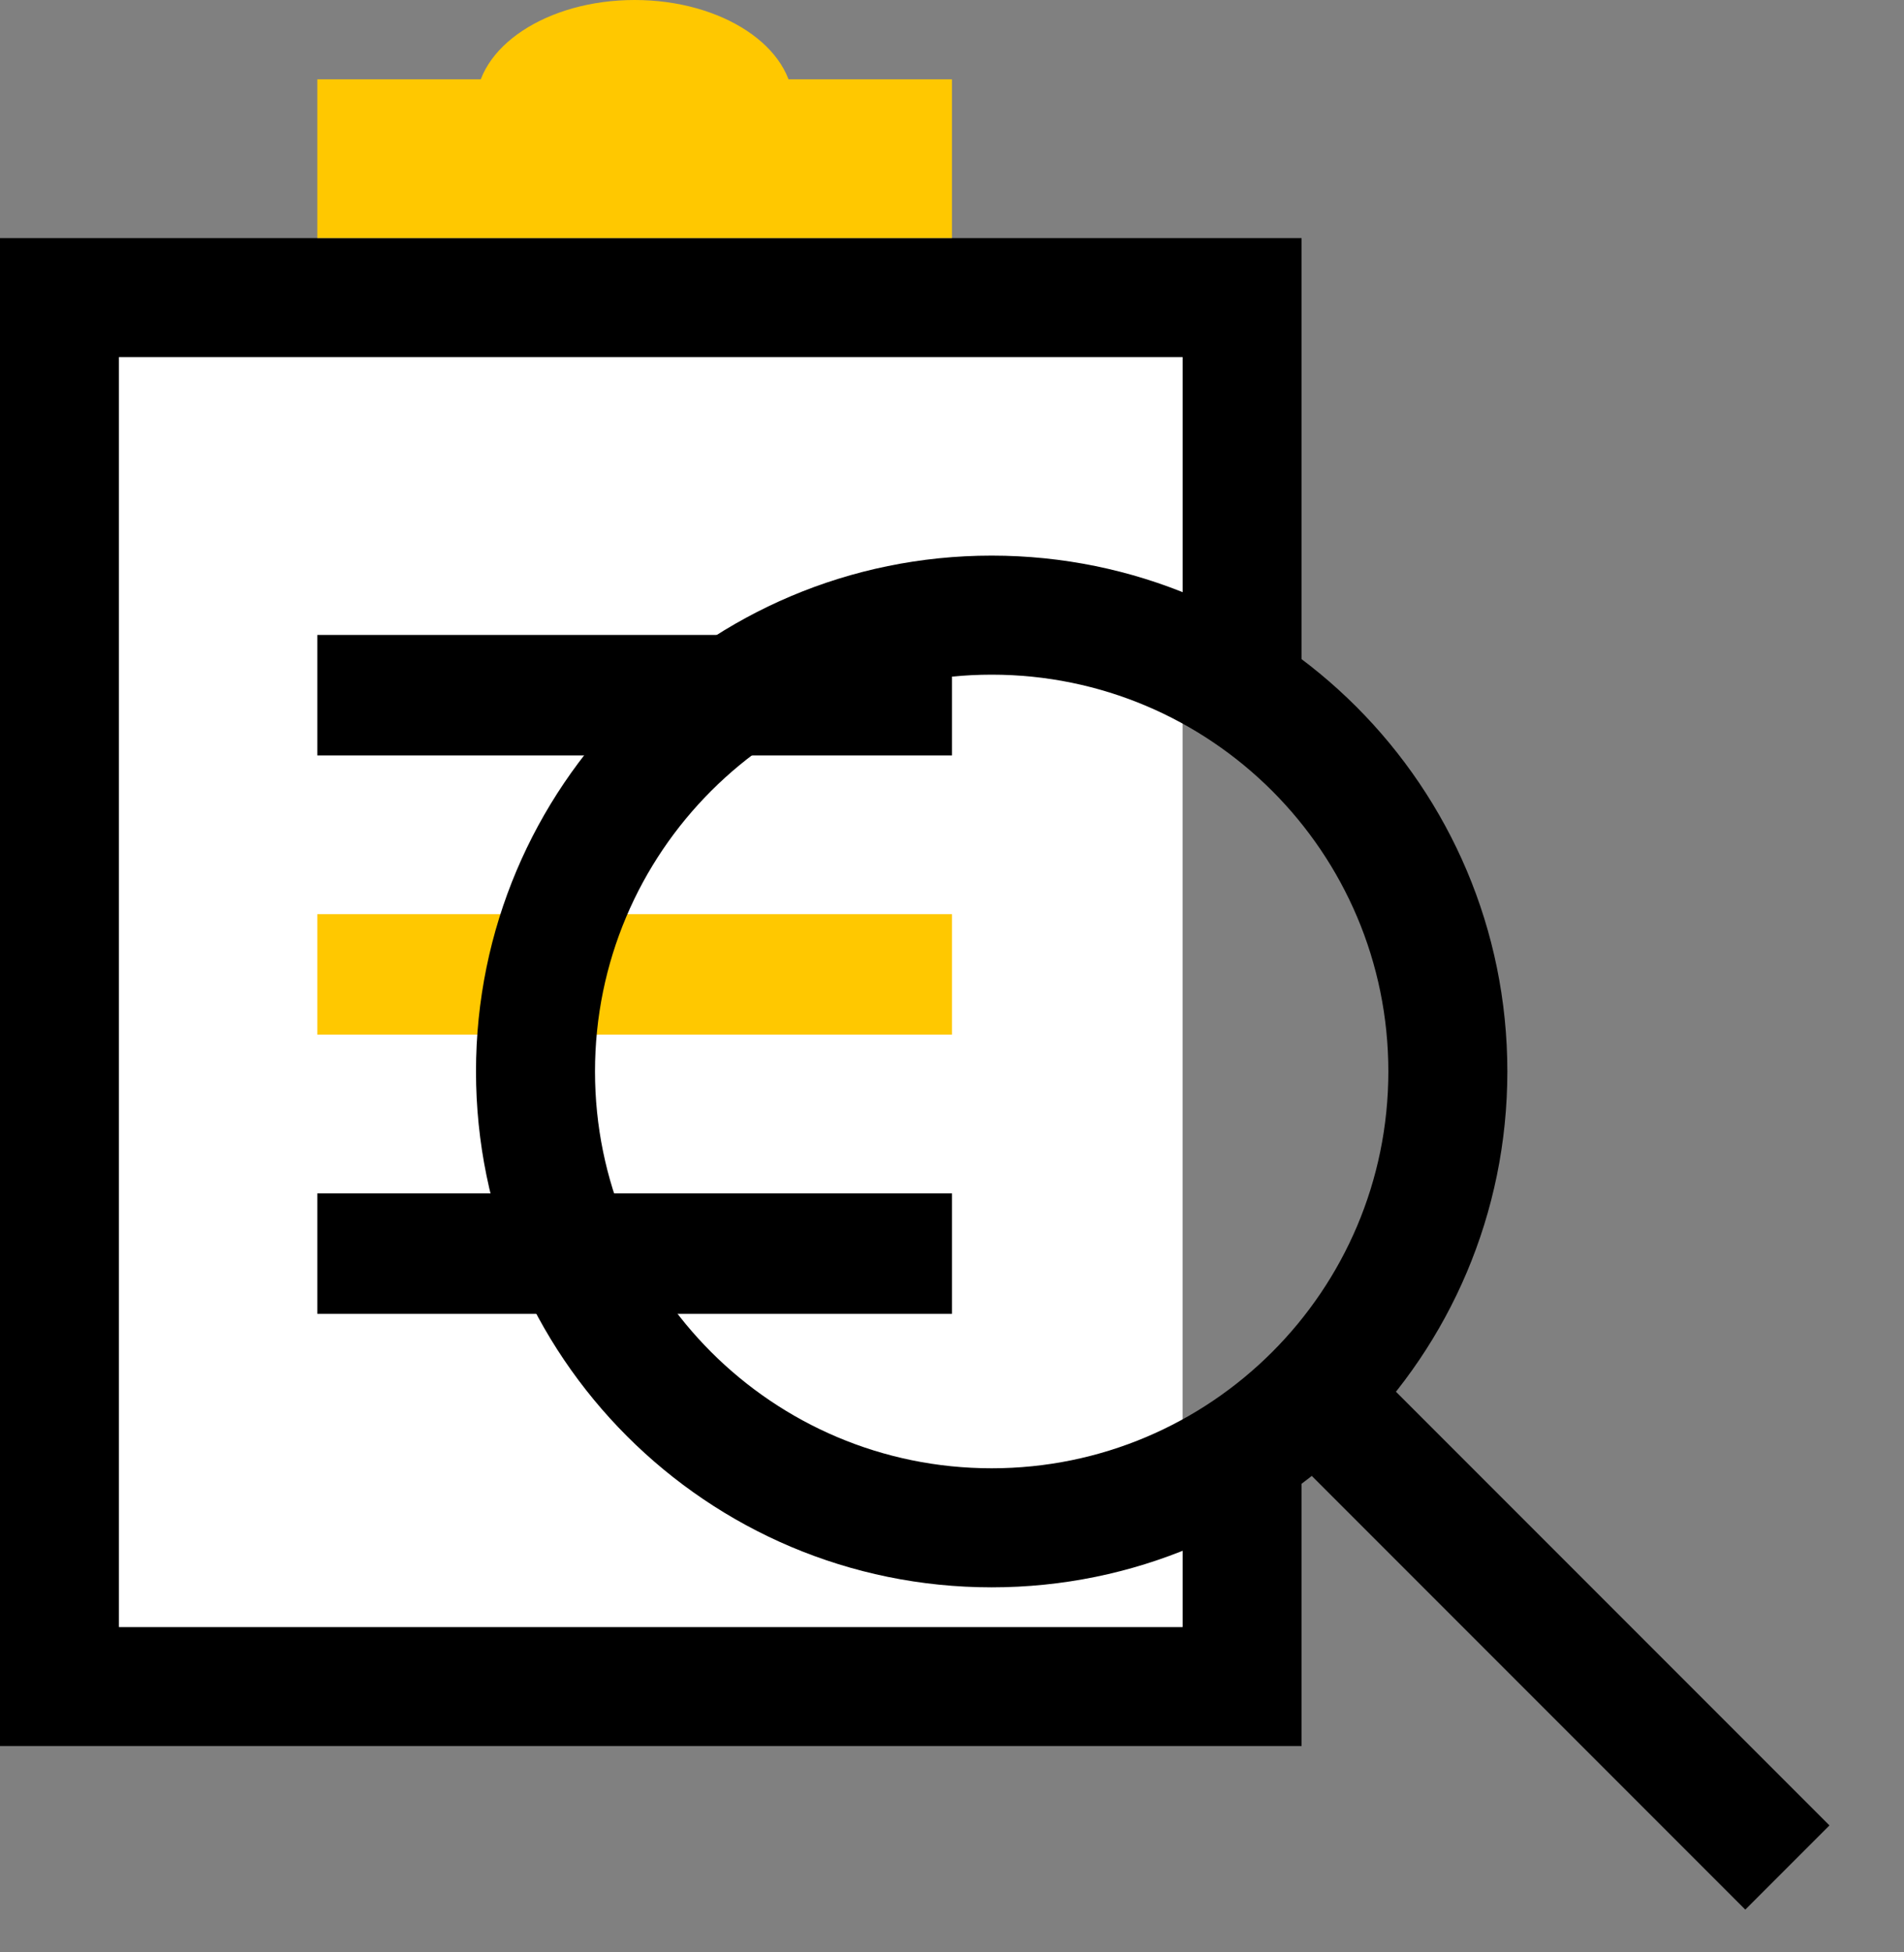
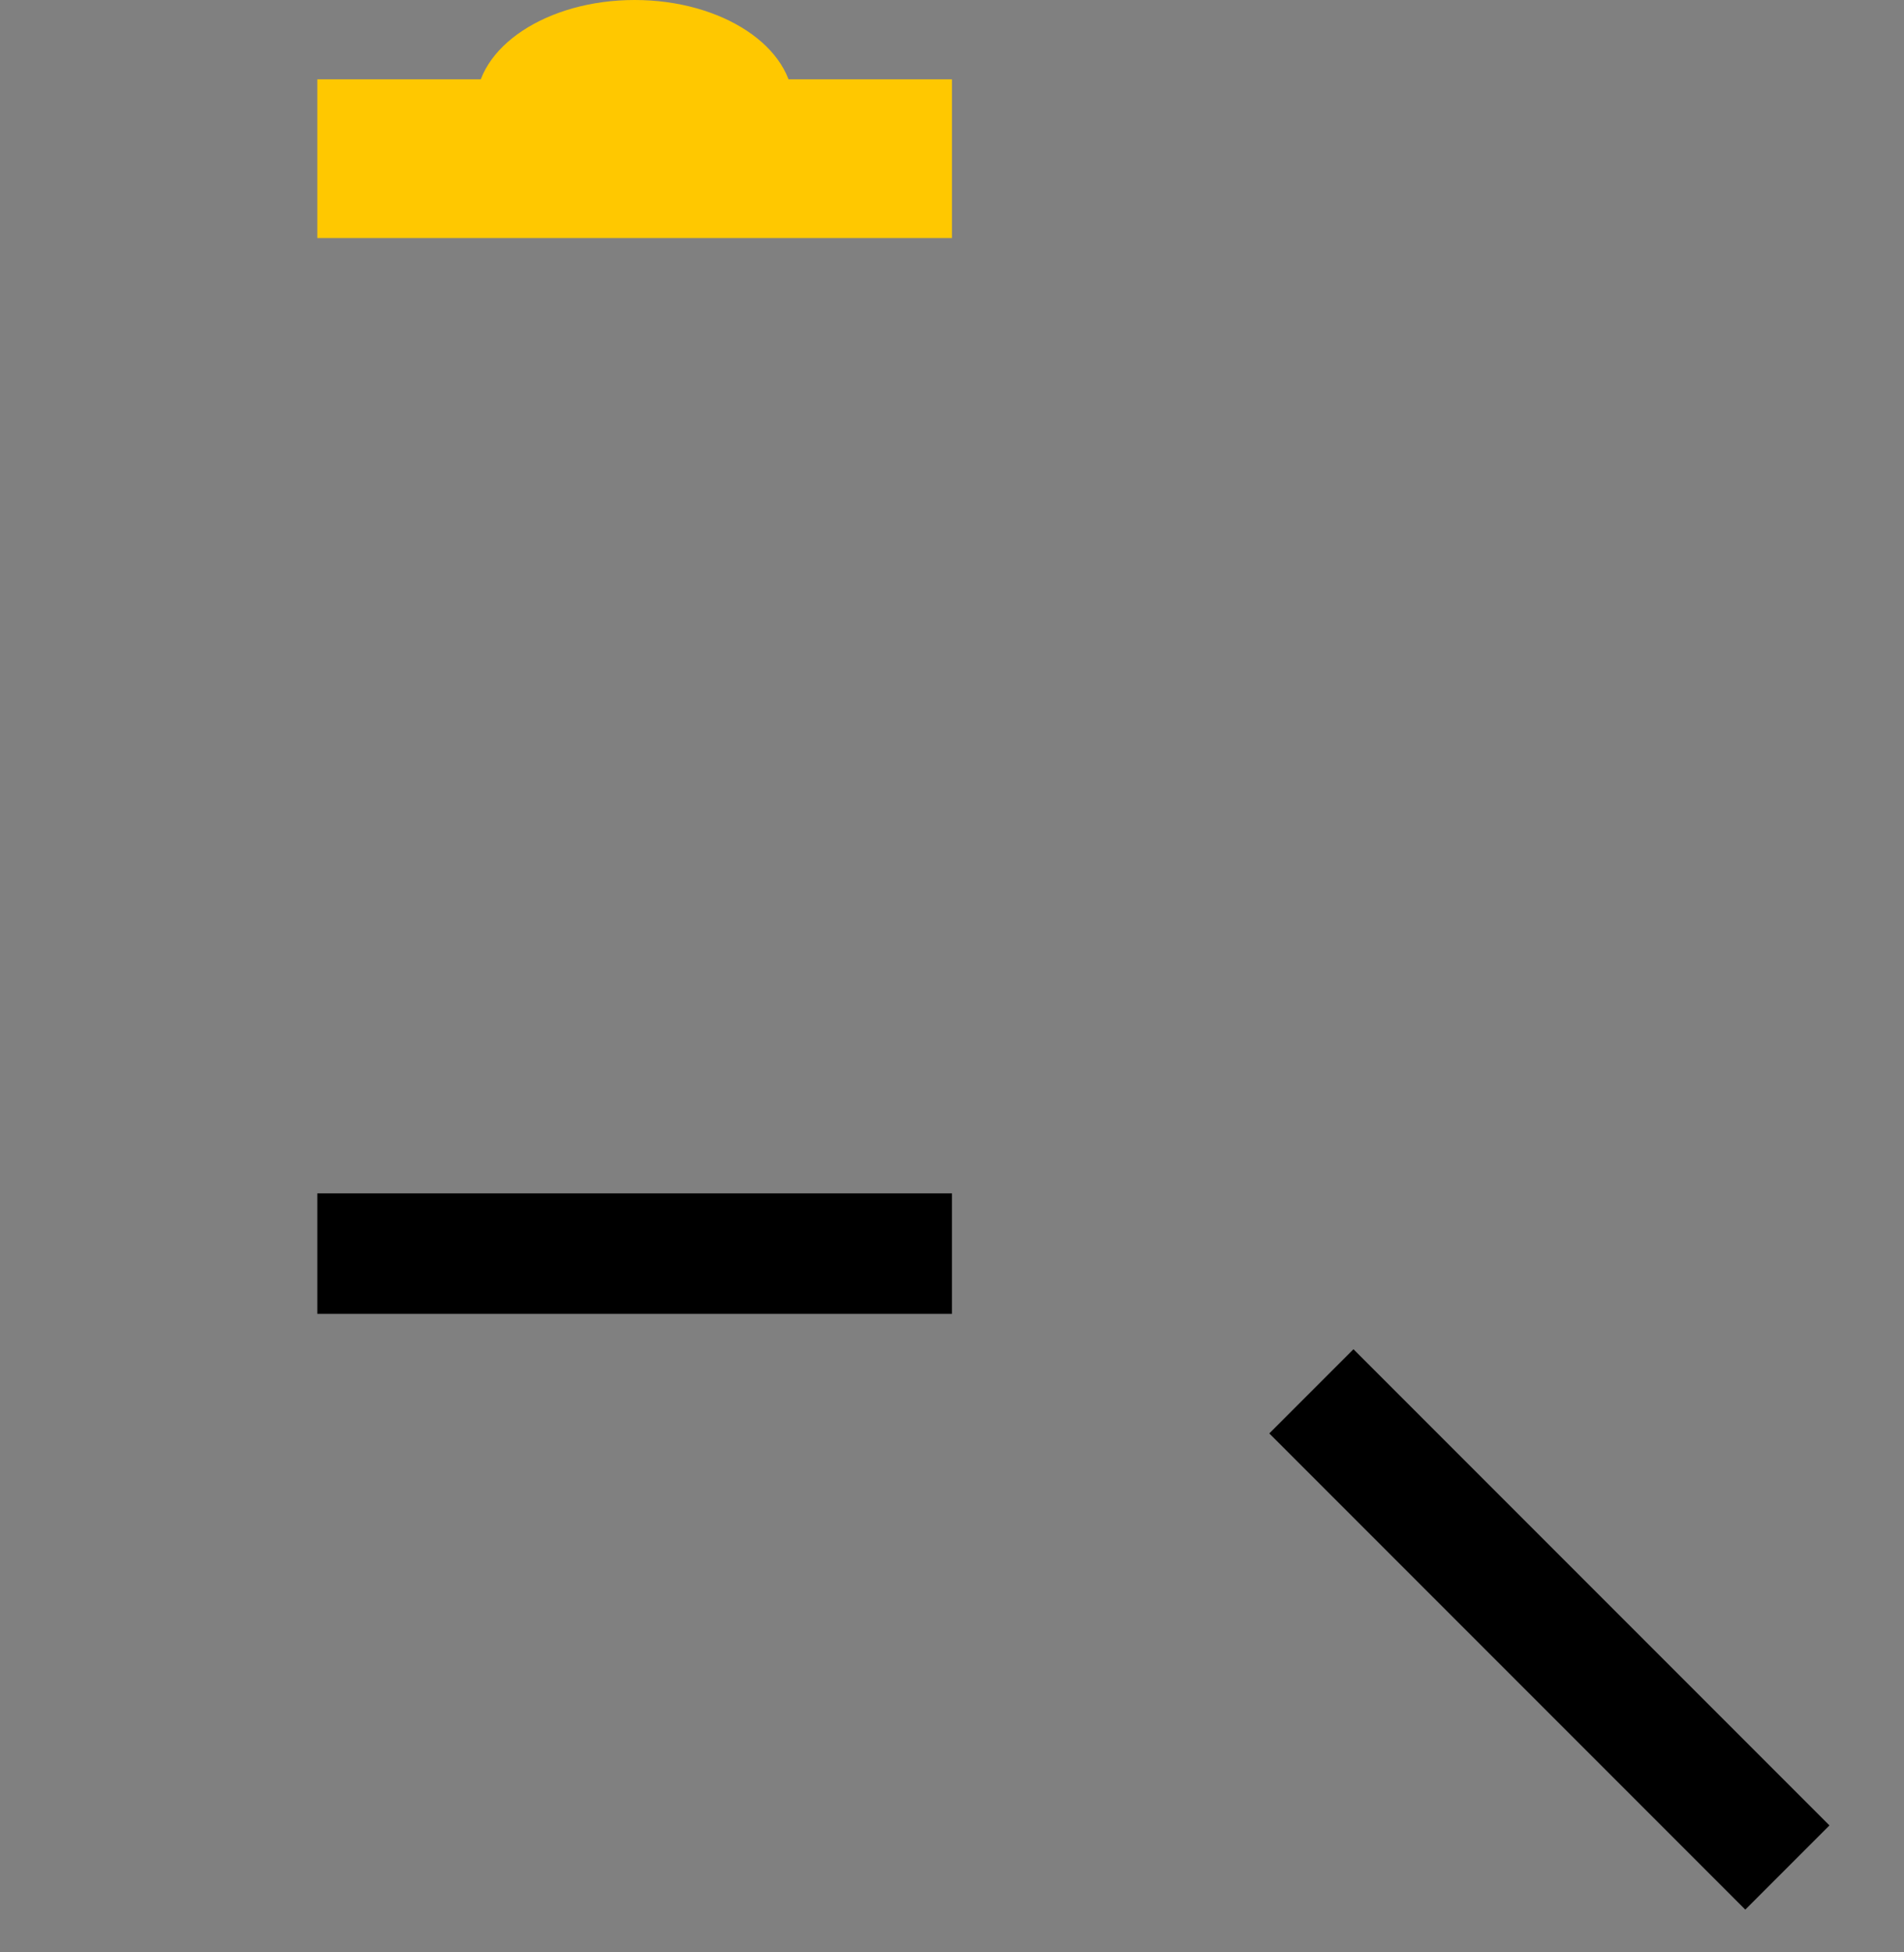
<svg xmlns="http://www.w3.org/2000/svg" width="40" height="41" viewBox="0 0 40 41" fill="none">
  <rect x="0" y="0" width="40" height="41" fill="#808080" stroke="none" />
-   <path d="M27.344 15.715L24.844 13.84V7.5H2.5V34.167H24.844V30.229L27.344 29.229V36.667H0V5H27.344V15.715Z" fill="black" />
-   <path d="M2.5 7.5V34.167H24.844V7.5H2.5Z" fill="white" />
-   <path fill-rule="evenodd" clip-rule="evenodd" d="M6.666 19.197H19.999V21.728H6.666V19.197Z" fill="#FFC800" />
  <path fill-rule="evenodd" clip-rule="evenodd" d="M6.666 25.061H19.999V27.591H6.666V25.061Z" fill="black" />
-   <path fill-rule="evenodd" clip-rule="evenodd" d="M6.666 13.334H19.999V15.864H6.666V13.334Z" fill="black" />
  <rect x="6.666" y="1.666" width="13.333" height="3.333" fill="#FFC800" />
  <ellipse cx="13.333" cy="2.205" rx="3.333" ry="2.205" fill="#FFC800" />
  <path fill-rule="evenodd" clip-rule="evenodd" d="M36.666 40.102L26.666 30.102L28.434 28.334L38.434 38.334L36.666 40.102Z" fill="black" />
-   <path d="M20.833 11.668C26.816 11.668 31.667 16.518 31.667 22.501C31.667 28.484 26.816 33.334 20.833 33.334C14.85 33.334 10 28.484 10 22.501C10 16.518 14.85 11.668 20.833 11.668ZM20.833 14.168C16.231 14.168 12.5 17.899 12.5 22.501C12.5 27.103 16.231 30.834 20.833 30.834C25.435 30.834 29.167 27.103 29.167 22.501C29.167 17.899 25.435 14.168 20.833 14.168Z" fill="black" />
</svg>